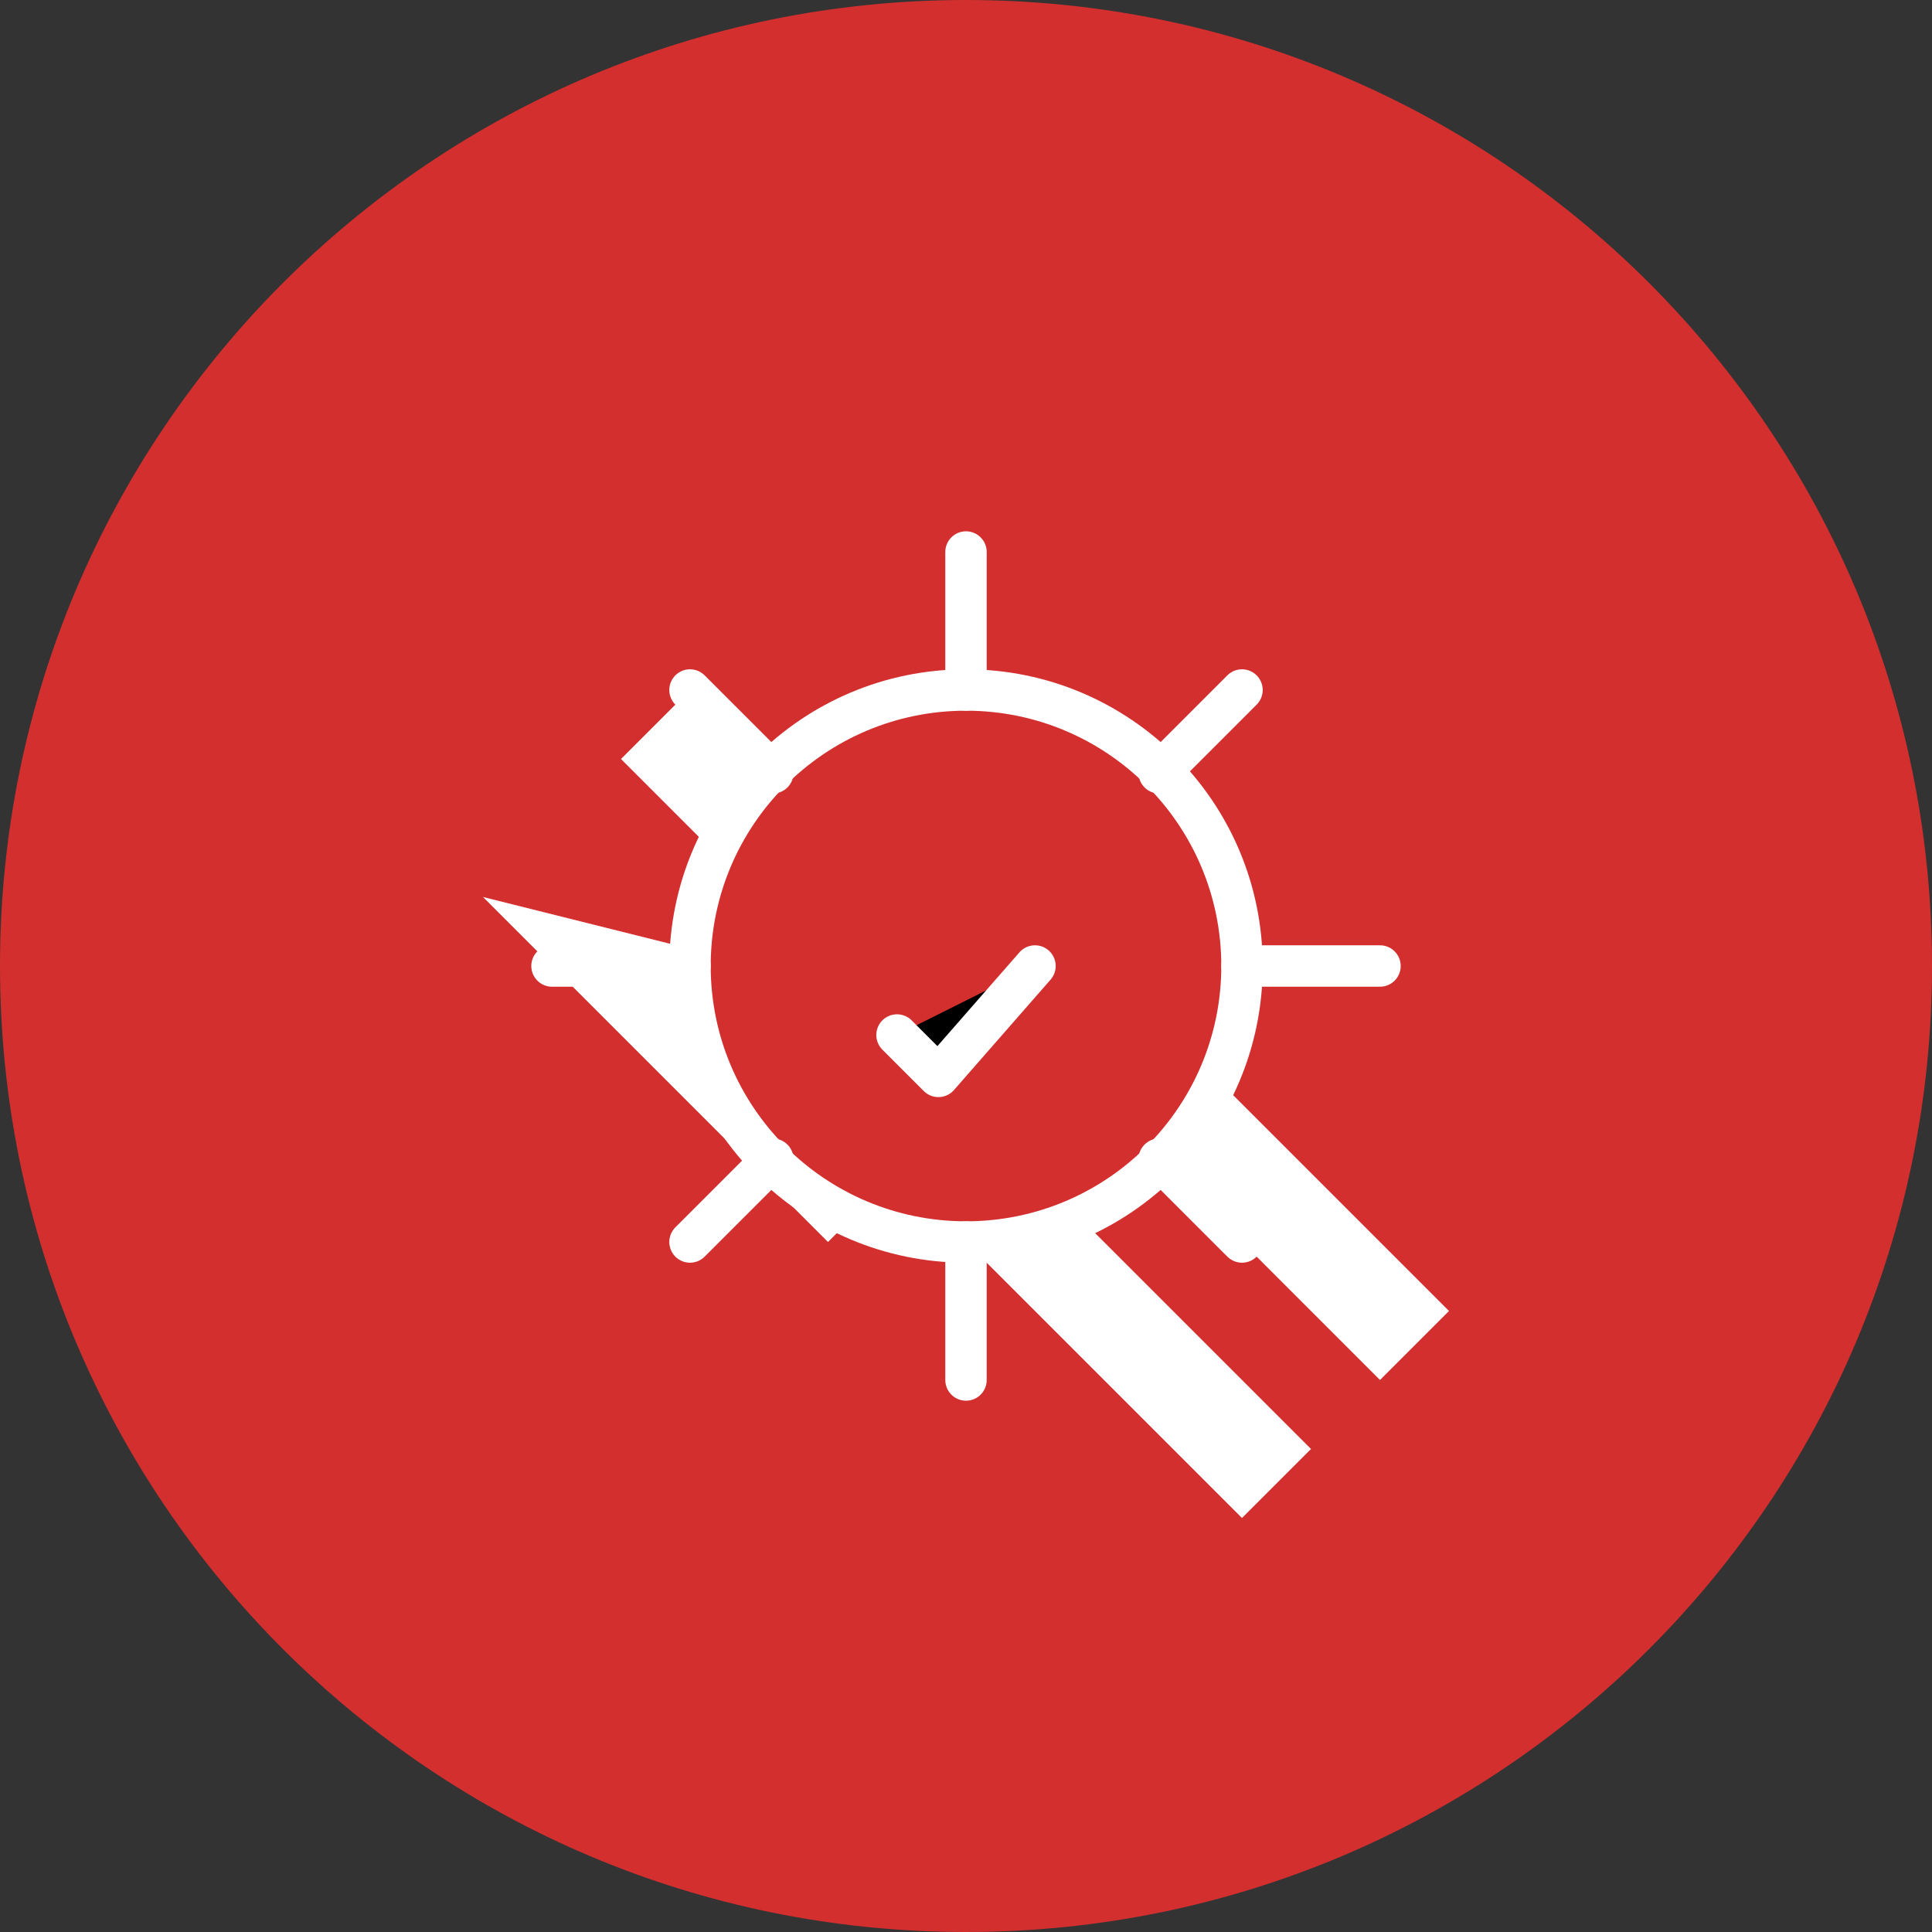
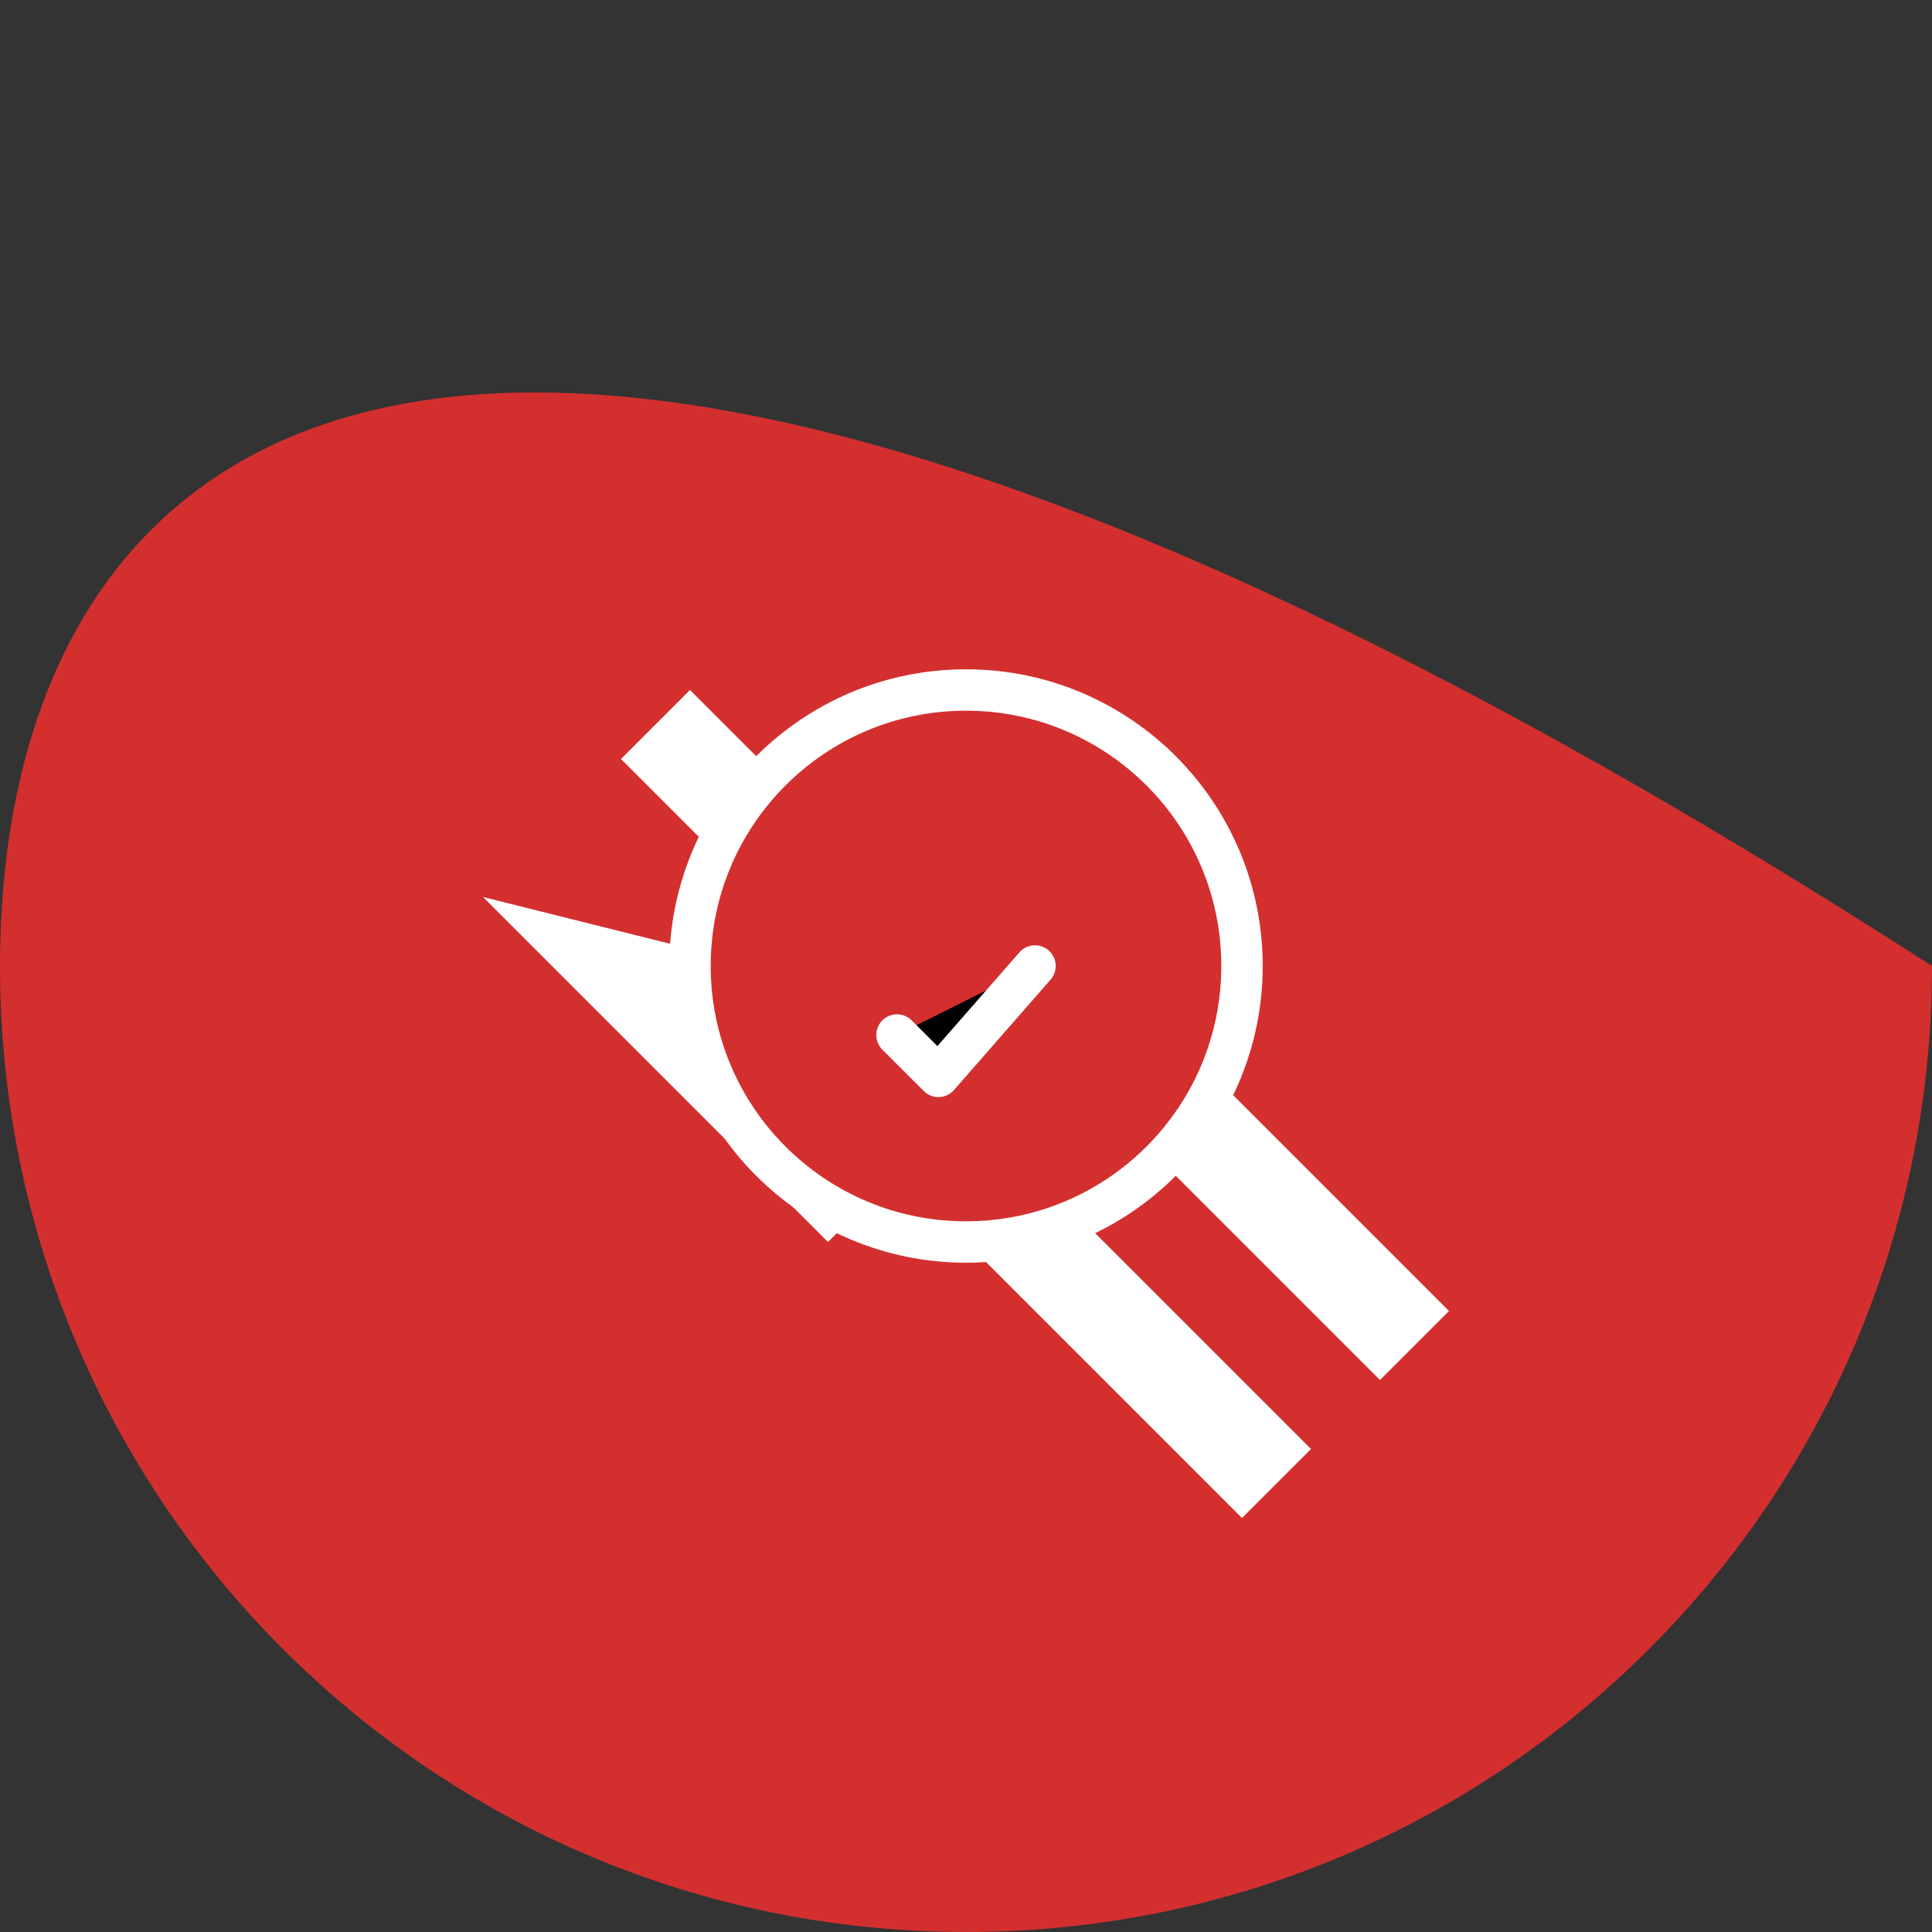
<svg xmlns="http://www.w3.org/2000/svg" width="140" height="140" viewBox="0 0 140 140" fill="none">
  <rect x="0" y="0" width="140" height="140" fill="#333333" stroke="none" />
-   <path d="M70 140C108.66 140 140 108.66 140 70C140 31.34 108.66 0 70 0C31.34 0 0 31.34 0 70C0 108.66 31.34 140 70 140Z" fill="#D32F2F" />
+   <path d="M70 140C108.66 140 140 108.66 140 70C31.34 0 0 31.34 0 70C0 108.66 31.34 140 70 140Z" fill="#D32F2F" />
  <path d="M35 65L60 90L70 80L45 55L50 50L75 75L65 85L90 110L95 105L70 80L80 70L105 95L100 100L75 75L35 65Z" fill="white" />
  <path d="M70 90C81.046 90 90 81.046 90 70C90 58.954 81.046 50 70 50C58.954 50 50 58.954 50 70C50 81.046 58.954 90 70 90Z" fill="#D32F2F" stroke="white" stroke-width="3" />
-   <path d="M70 50V40ZM90 70H100ZM70 90V100ZM50 70H40ZM84 56L90 50ZM84 84L90 90ZM56 84L50 90ZM56 56L50 50Z" fill="black" />
-   <path d="M70 50V40M90 70H100M70 90V100M50 70H40M84 56L90 50M84 84L90 90M56 84L50 90M56 56L50 50" stroke="white" stroke-width="3" stroke-linecap="round" />
  <path d="M65 75L68 78L75 70" fill="black" />
  <path d="M65 75L68 78L75 70" stroke="white" stroke-width="3" stroke-linecap="round" stroke-linejoin="round" />
</svg>